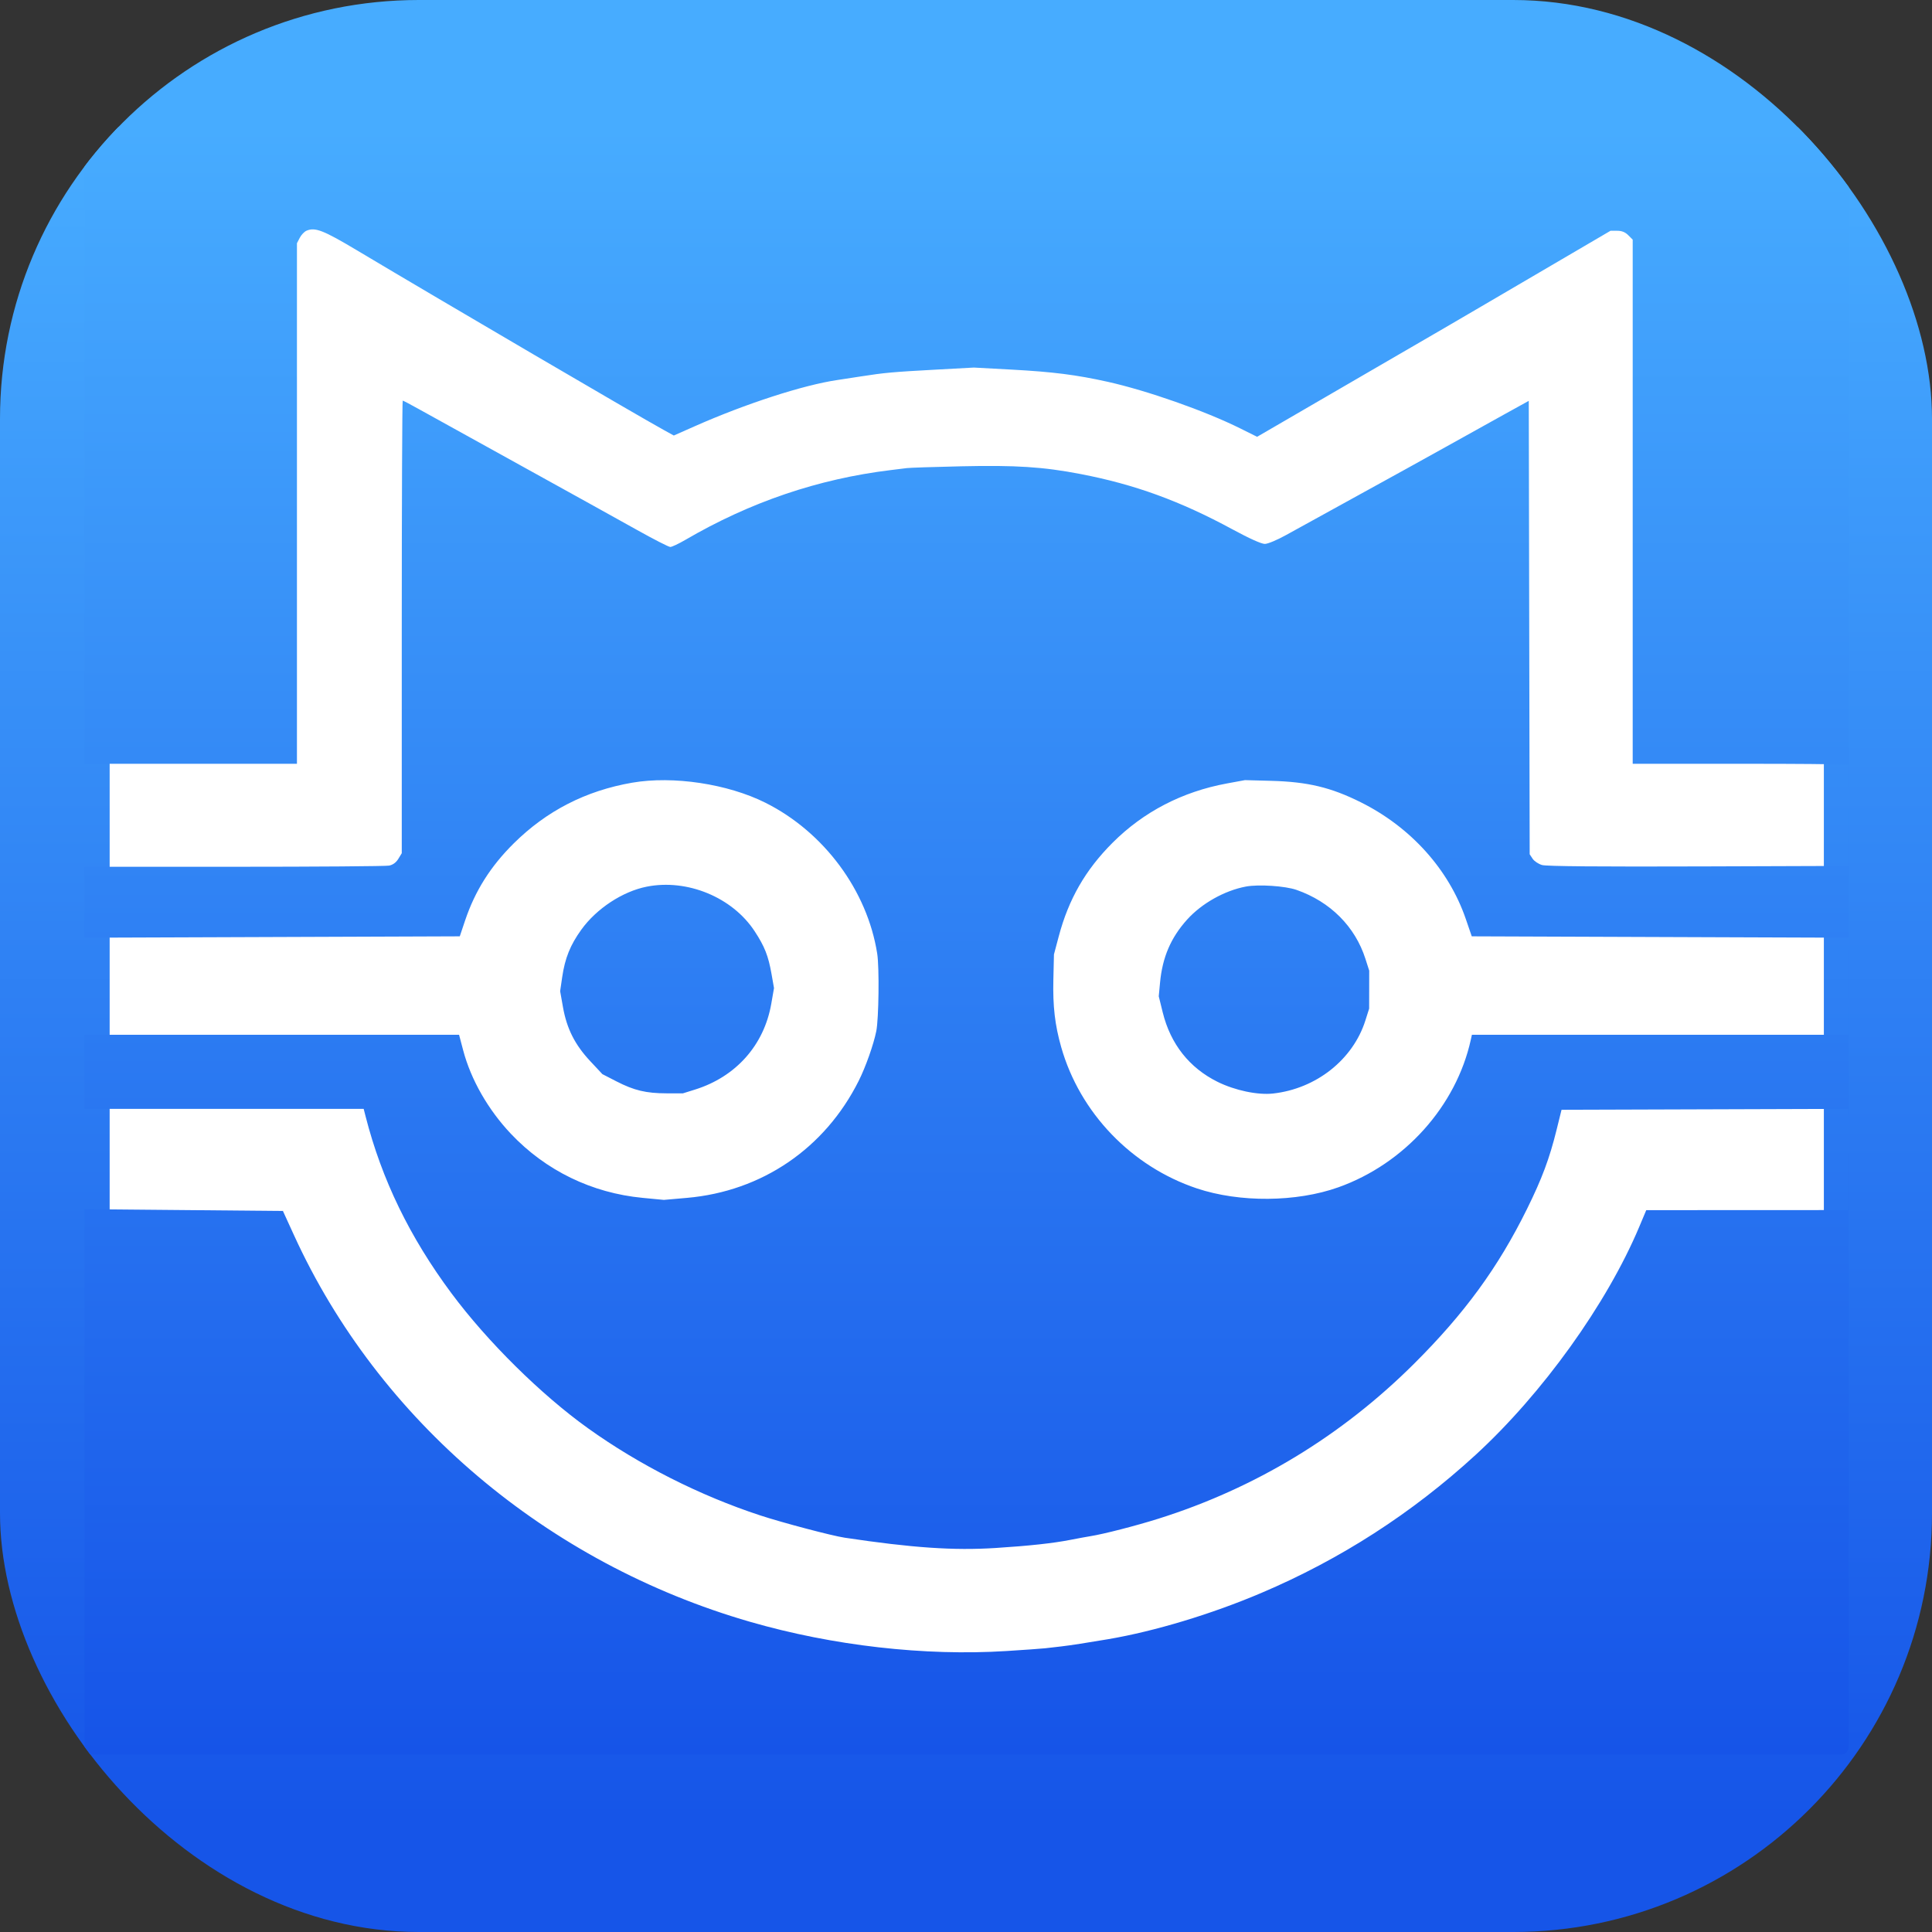
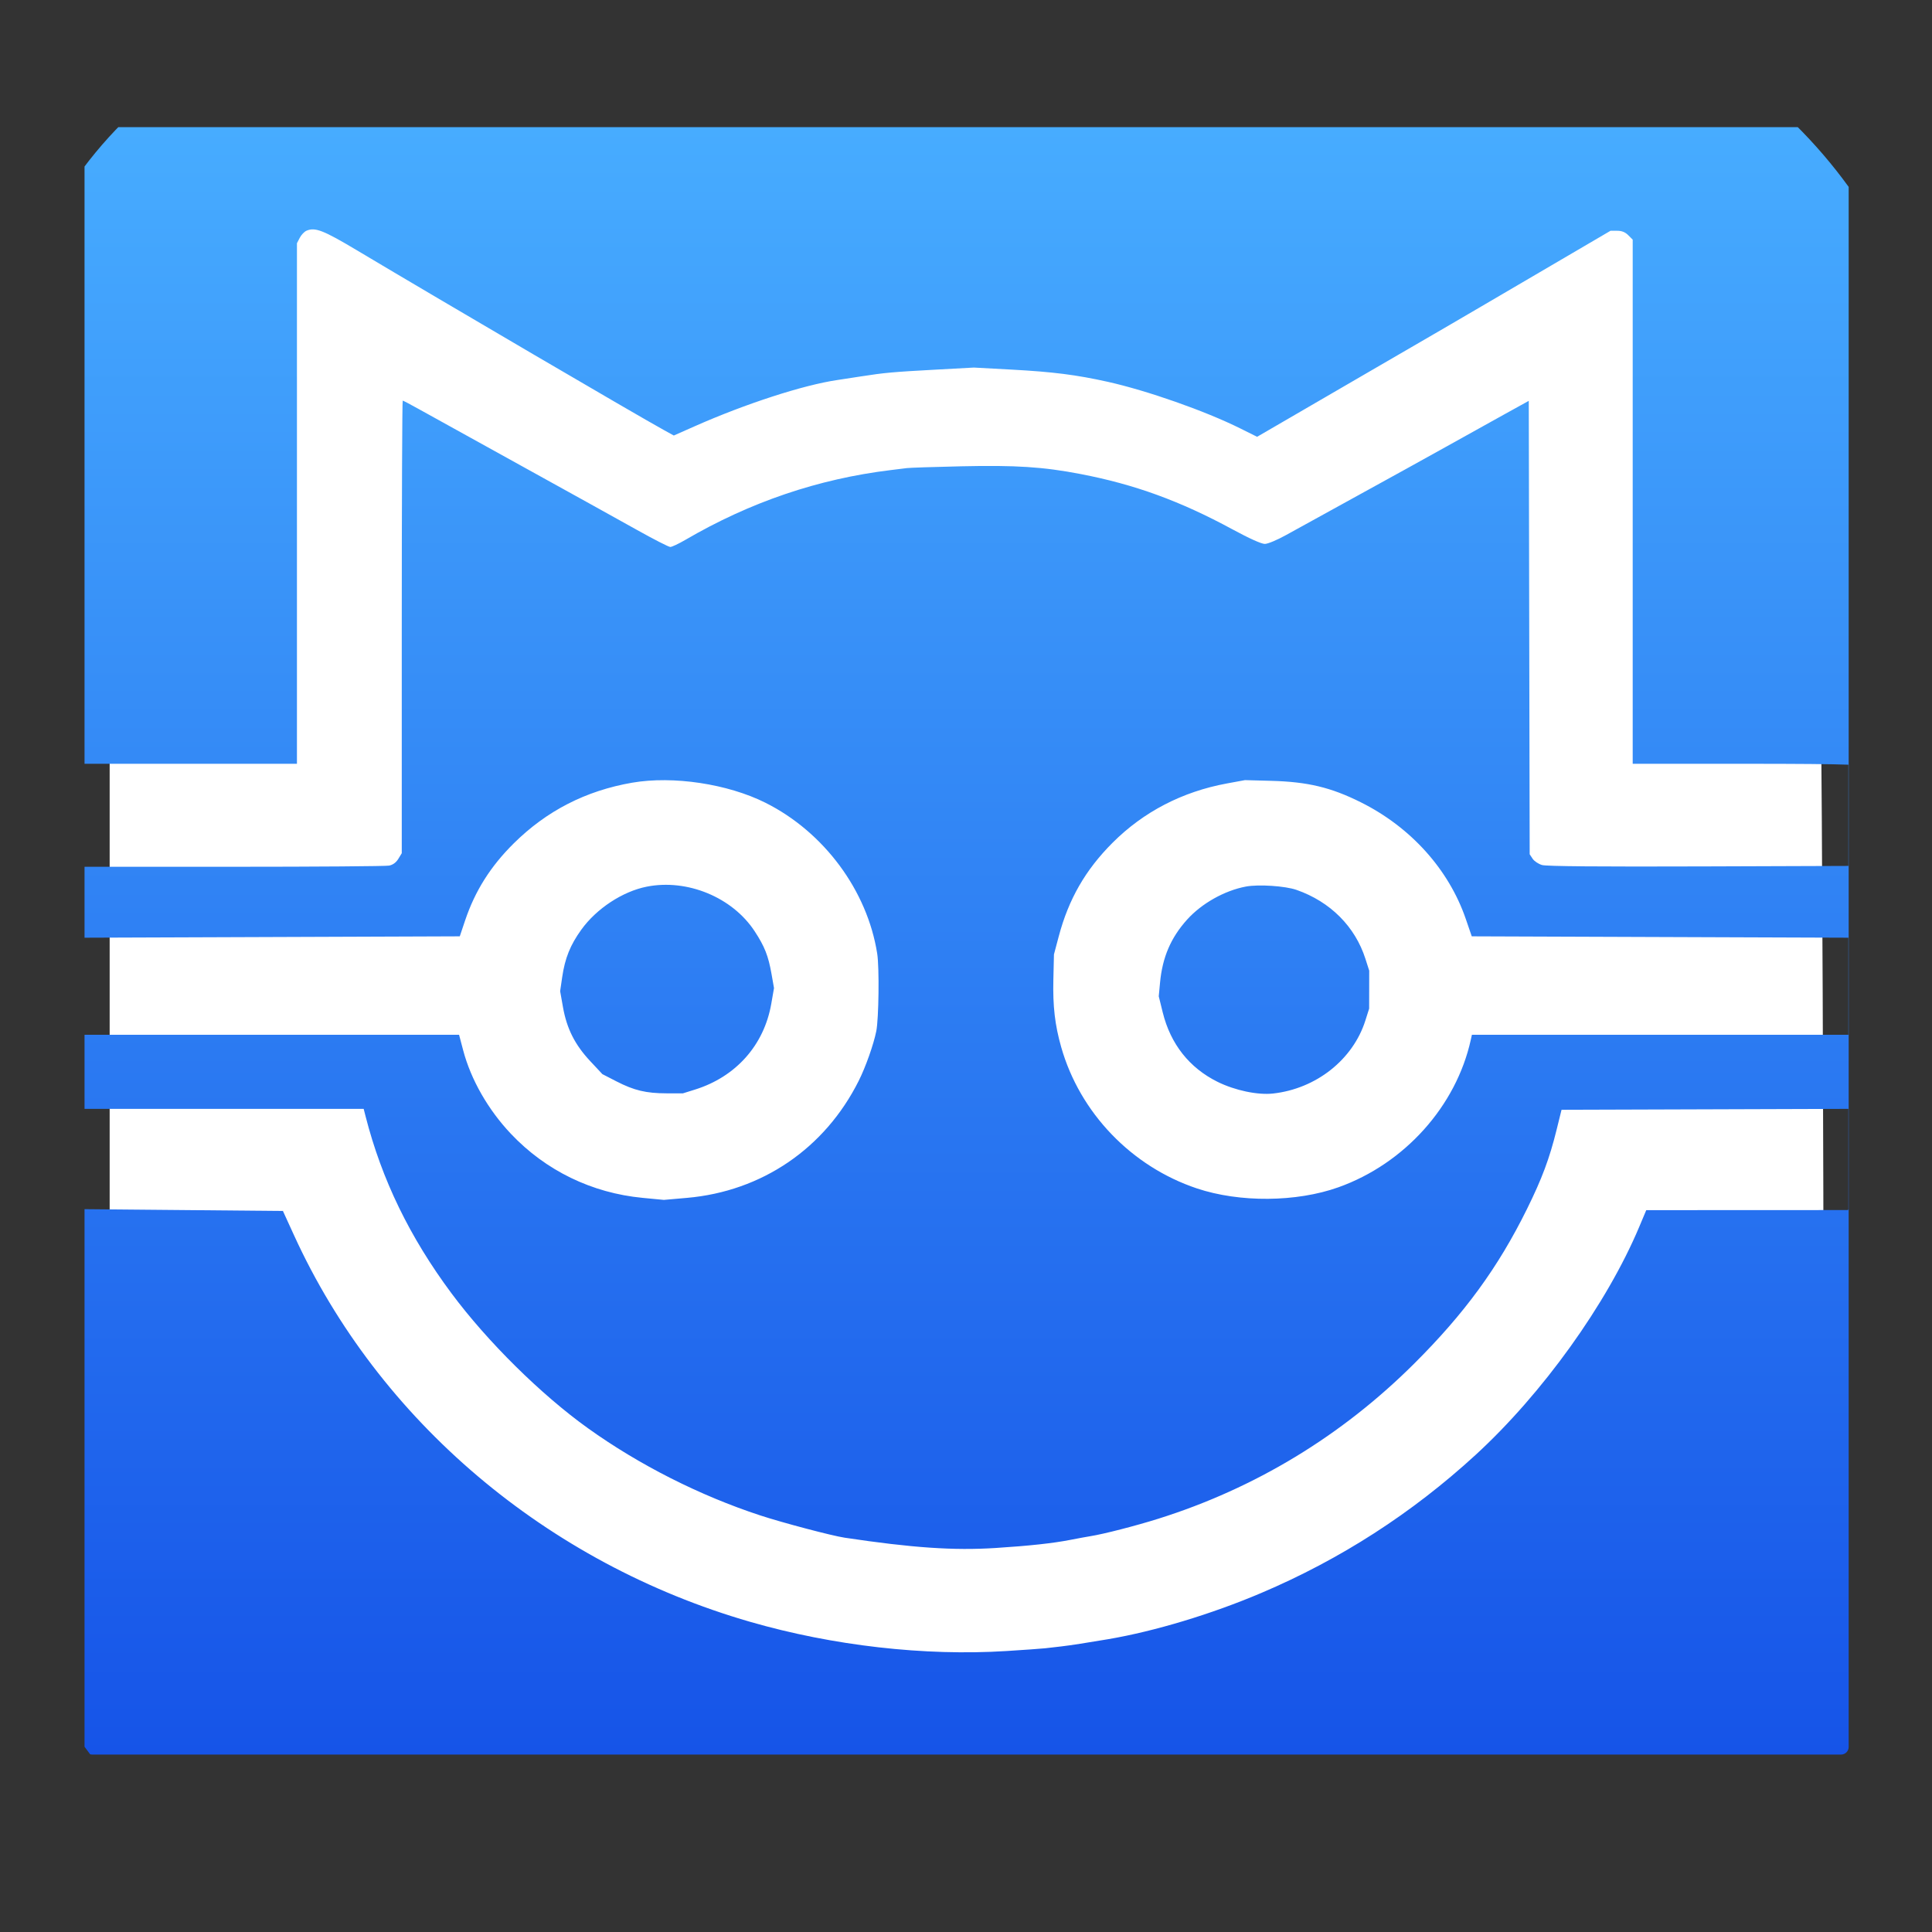
<svg xmlns="http://www.w3.org/2000/svg" width="2537" height="2537" viewBox="0 0 2537 2537" fill="none">
  <rect x="0" y="0" width="2537" height="2537" fill="#333333" stroke="none" />
  <g clip-path="url(#clip0_233_13)">
-     <path d="M2537 0H0V2537H2537V0Z" fill="url(#paint0_linear_233_13)" />
-     <path d="M2361 240H178.003C159.224 240 144 254.898 144 273.276V2213.72C144 2232.1 159.224 2247 178.003 2247H2361C2379.78 2247 2395 2232.1 2395 2213.72V273.276C2395 254.898 2379.78 240 2361 240Z" fill="white" />
+     <path d="M2361 240H178.003C159.224 240 144 254.898 144 273.276V2213.72C144 2232.1 159.224 2247 178.003 2247H2361C2379.78 2247 2395 2232.1 2395 2213.72C2395 254.898 2379.78 240 2361 240Z" fill="white" />
    <path d="M2417.58 167C2423.1 167 2427.58 171.477 2427.58 177V2294C2427.58 2299.52 2423.1 2304 2417.58 2304H121C115.477 2304 111 2299.52 111 2294V1587.81L240.93 1588.99L371.513 1590.18L386.155 1622.21C497.444 1865.66 718 2052.56 985.035 2129.7C1093.63 2161.07 1214.12 2174.8 1321.54 2168.05C1345.04 2166.58 1368 2164.94 1372.58 2164.41C1377.14 2163.88 1386.76 2162.77 1393.94 2161.95C1404.8 2160.71 1428.46 2157.06 1455.02 2152.53C1516.32 2142.09 1590.86 2119.59 1656.21 2091.81C1760.28 2047.57 1853.98 1987.23 1937.48 1910.67C2025.41 1830.05 2110 1712.2 2152.57 1611L2161.78 1589.1L2294.1 1589.05L2426.43 1588.99L2427.23 1588.19V1456.1L2239.29 1456.71L2050.53 1457.31L2044.08 1483.41C2034.7 1521.39 2024.88 1547.69 2005.06 1587.81C1967.23 1664.43 1923.27 1724.66 1856.95 1790.71C1761.74 1885.54 1648.24 1954.32 1520.92 1994.35C1491.25 2003.67 1449.29 2014.46 1431.91 2017.22C1427.34 2017.94 1415.6 2020.11 1405.81 2022.02C1382.69 2026.54 1351.49 2029.93 1307.36 2032.74C1252.32 2036.25 1197.79 2032.52 1109.11 2019.21C1092.48 2016.71 1027.83 1999.64 998.234 1989.93C918.885 1963.9 839.188 1923.56 772.069 1875.47C710.289 1831.21 639.87 1761.58 592.725 1698.13C538.012 1624.51 501.369 1549.01 480.149 1466.21L477.567 1456.13H111V1358.85H602.829L608.181 1379.1C618.382 1417.71 640.941 1457.18 670.895 1488.85C716.59 1537.16 777.088 1566.58 843.867 1572.97L871.751 1575.64L902.019 1572.99C1000.49 1564.38 1083.06 1508.14 1127.59 1419.35C1136.7 1401.19 1147.11 1371.76 1150.68 1354.11C1153.97 1337.79 1154.78 1270.57 1151.91 1252.26C1138.9 1169.4 1081.99 1092.59 1005.13 1054.12C955.547 1029.31 883.901 1018.52 830.222 1027.78C769.39 1038.27 717.782 1064.71 674.588 1107.52C644.083 1137.75 623.804 1169.9 610.752 1208.73L603.755 1229.54L280.658 1230.73L111 1231.35V1138.2H306.482C414.71 1138.2 506.709 1137.51 510.928 1136.67C515.995 1135.65 520.113 1132.64 523.085 1127.77L527.578 1120.4L527.585 823.234C527.59 659.853 528.148 526.167 528.821 526.064C529.502 526.067 539.38 531.276 550.777 537.643C562.179 544.012 622.241 577.25 684.248 611.507C746.256 645.762 814.862 683.793 836.701 696.02C858.539 708.241 878.11 718.244 880.198 718.246C882.281 718.245 891.116 714.087 899.828 709.005C985.15 659.228 1074.35 628.91 1169.64 617.296C1177.47 616.342 1187.08 615.156 1191 614.658C1194.92 614.162 1227.08 613.106 1262.46 612.312C1333.87 610.71 1369.91 613.047 1418.86 622.454C1489.92 636.108 1549.5 657.787 1618.08 694.933C1640.7 707.189 1656.46 714.281 1660.96 714.236C1664.99 714.198 1677.36 708.99 1689.44 702.247C1701.19 695.689 1743.38 672.445 1783.2 650.591C1823.01 628.737 1874.82 600.114 1898.32 586.986C1921.81 573.859 1955.99 554.852 1974.27 544.747L2007.5 526.378L2008.1 824.081L2008.7 1121.78L2012.52 1127.6C2014.61 1130.8 2020.22 1134.55 2024.97 1135.92C2030.83 1137.62 2099.72 1138.2 2238.53 1137.72L2427.23 1137.07V1004.16C2405.38 1003.33 2361.55 1002.96 2291.03 1002.96H2143.98V314.687L2138.15 308.864C2134.08 304.791 2129.7 303.039 2123.59 303.039H2114.85L2049.31 341.431L1943.41 403.46C1921.22 416.462 1899.86 428.937 1895.94 431.187C1892.02 433.438 1852.5 456.378 1808.12 482.167C1763.74 507.955 1710.17 539.076 1689.09 551.321L1650.77 573.583L1628.57 562.539C1582.66 539.693 1506.53 512.93 1454.46 501.33C1413.58 492.222 1382.5 488.276 1328.67 485.362L1278.82 482.665L1228.98 485.379C1171.94 488.487 1161.61 489.422 1130.47 494.281C1118.07 496.217 1104.19 498.347 1099.62 499.017C1054.96 505.563 979.165 530.122 912.396 559.687L884.812 571.898L871.758 564.71C835.122 544.532 584.191 397.59 468.477 328.555C424.448 302.286 413.785 298.148 402.514 302.947C399.647 304.169 395.64 308.373 393.613 312.29L389.929 319.413V1002.96H111V177C111 171.477 115.477 167 121 167H2417.58ZM1611.12 1028.79C1552.55 1039.57 1501.5 1066.06 1460.85 1106.78C1425.27 1142.4 1403.28 1180.68 1390.29 1229.59L1384 1253.27L1383.22 1286.49C1382.4 1321.3 1385.27 1346.03 1393.48 1374.91C1418 1461.22 1485.7 1531.76 1571.59 1560.53C1627.72 1579.33 1702.43 1578.74 1757.53 1559.08C1844.36 1528.09 1912.15 1452.56 1931.38 1365.38L1932.82 1358.85H2427.23V1231.35L2256.59 1230.73L1932.64 1229.54L1924.75 1206.59C1902.39 1141.56 1852.44 1086.12 1786.76 1053.42C1747.53 1033.88 1717.25 1026.65 1669.27 1025.35L1634.85 1024.42L1611.12 1028.79ZM1636.04 1164.18C1652.6 1161.06 1687.7 1163.38 1702.55 1168.57C1746.92 1184.1 1779.45 1216.67 1793.05 1259.2L1797.98 1274.62L1797.94 1299.54L1797.89 1324.45L1792.95 1340.04C1776.67 1391.45 1728.28 1429.71 1671.64 1435.96C1651.52 1438.18 1621.58 1431.87 1598.87 1420.62C1561.79 1402.26 1537.11 1371.01 1526.83 1329.42L1521.62 1308.3L1523.31 1290.28C1526.42 1257.07 1537.46 1231.34 1558.74 1207.68C1577.91 1186.37 1607.92 1169.48 1636.04 1164.18ZM849.197 1164.33C902.405 1153.76 961.732 1178.25 990.974 1222.87C1004.09 1242.89 1008.93 1255.14 1013.11 1278.92L1016.38 1297.49L1012.8 1318.08C1003.36 1372.4 966.398 1413.98 912.6 1430.78L896.681 1435.75L875.318 1435.71C848.351 1435.66 832.646 1431.91 809.429 1419.97L791.008 1410.49L774.963 1393.32C754.909 1371.85 744.266 1350.75 739.26 1322.52L735.548 1301.58L738.213 1283.3C741.863 1258.27 748.794 1241.02 763.32 1220.84C783.248 1193.15 817.461 1170.64 849.197 1164.33Z" fill="url(#paint1_linear_233_13)" />
  </g>
  <defs>
    <linearGradient id="paint0_linear_233_13" x1="1268.5" y1="184" x2="1268.5" y2="2388" gradientUnits="userSpaceOnUse">
      <stop stop-color="#47ACFF" />
      <stop offset="1" stop-color="#1655E8" />
    </linearGradient>
    <linearGradient id="paint1_linear_233_13" x1="1269.29" y1="167" x2="1269.29" y2="2304" gradientUnits="userSpaceOnUse">
      <stop stop-color="#47ACFF" />
      <stop offset="1" stop-color="#1654E8" />
    </linearGradient>
    <clipPath id="clip0_233_13">
      <rect width="2537" height="2537" rx="550" fill="white" />
    </clipPath>
  </defs>
</svg>